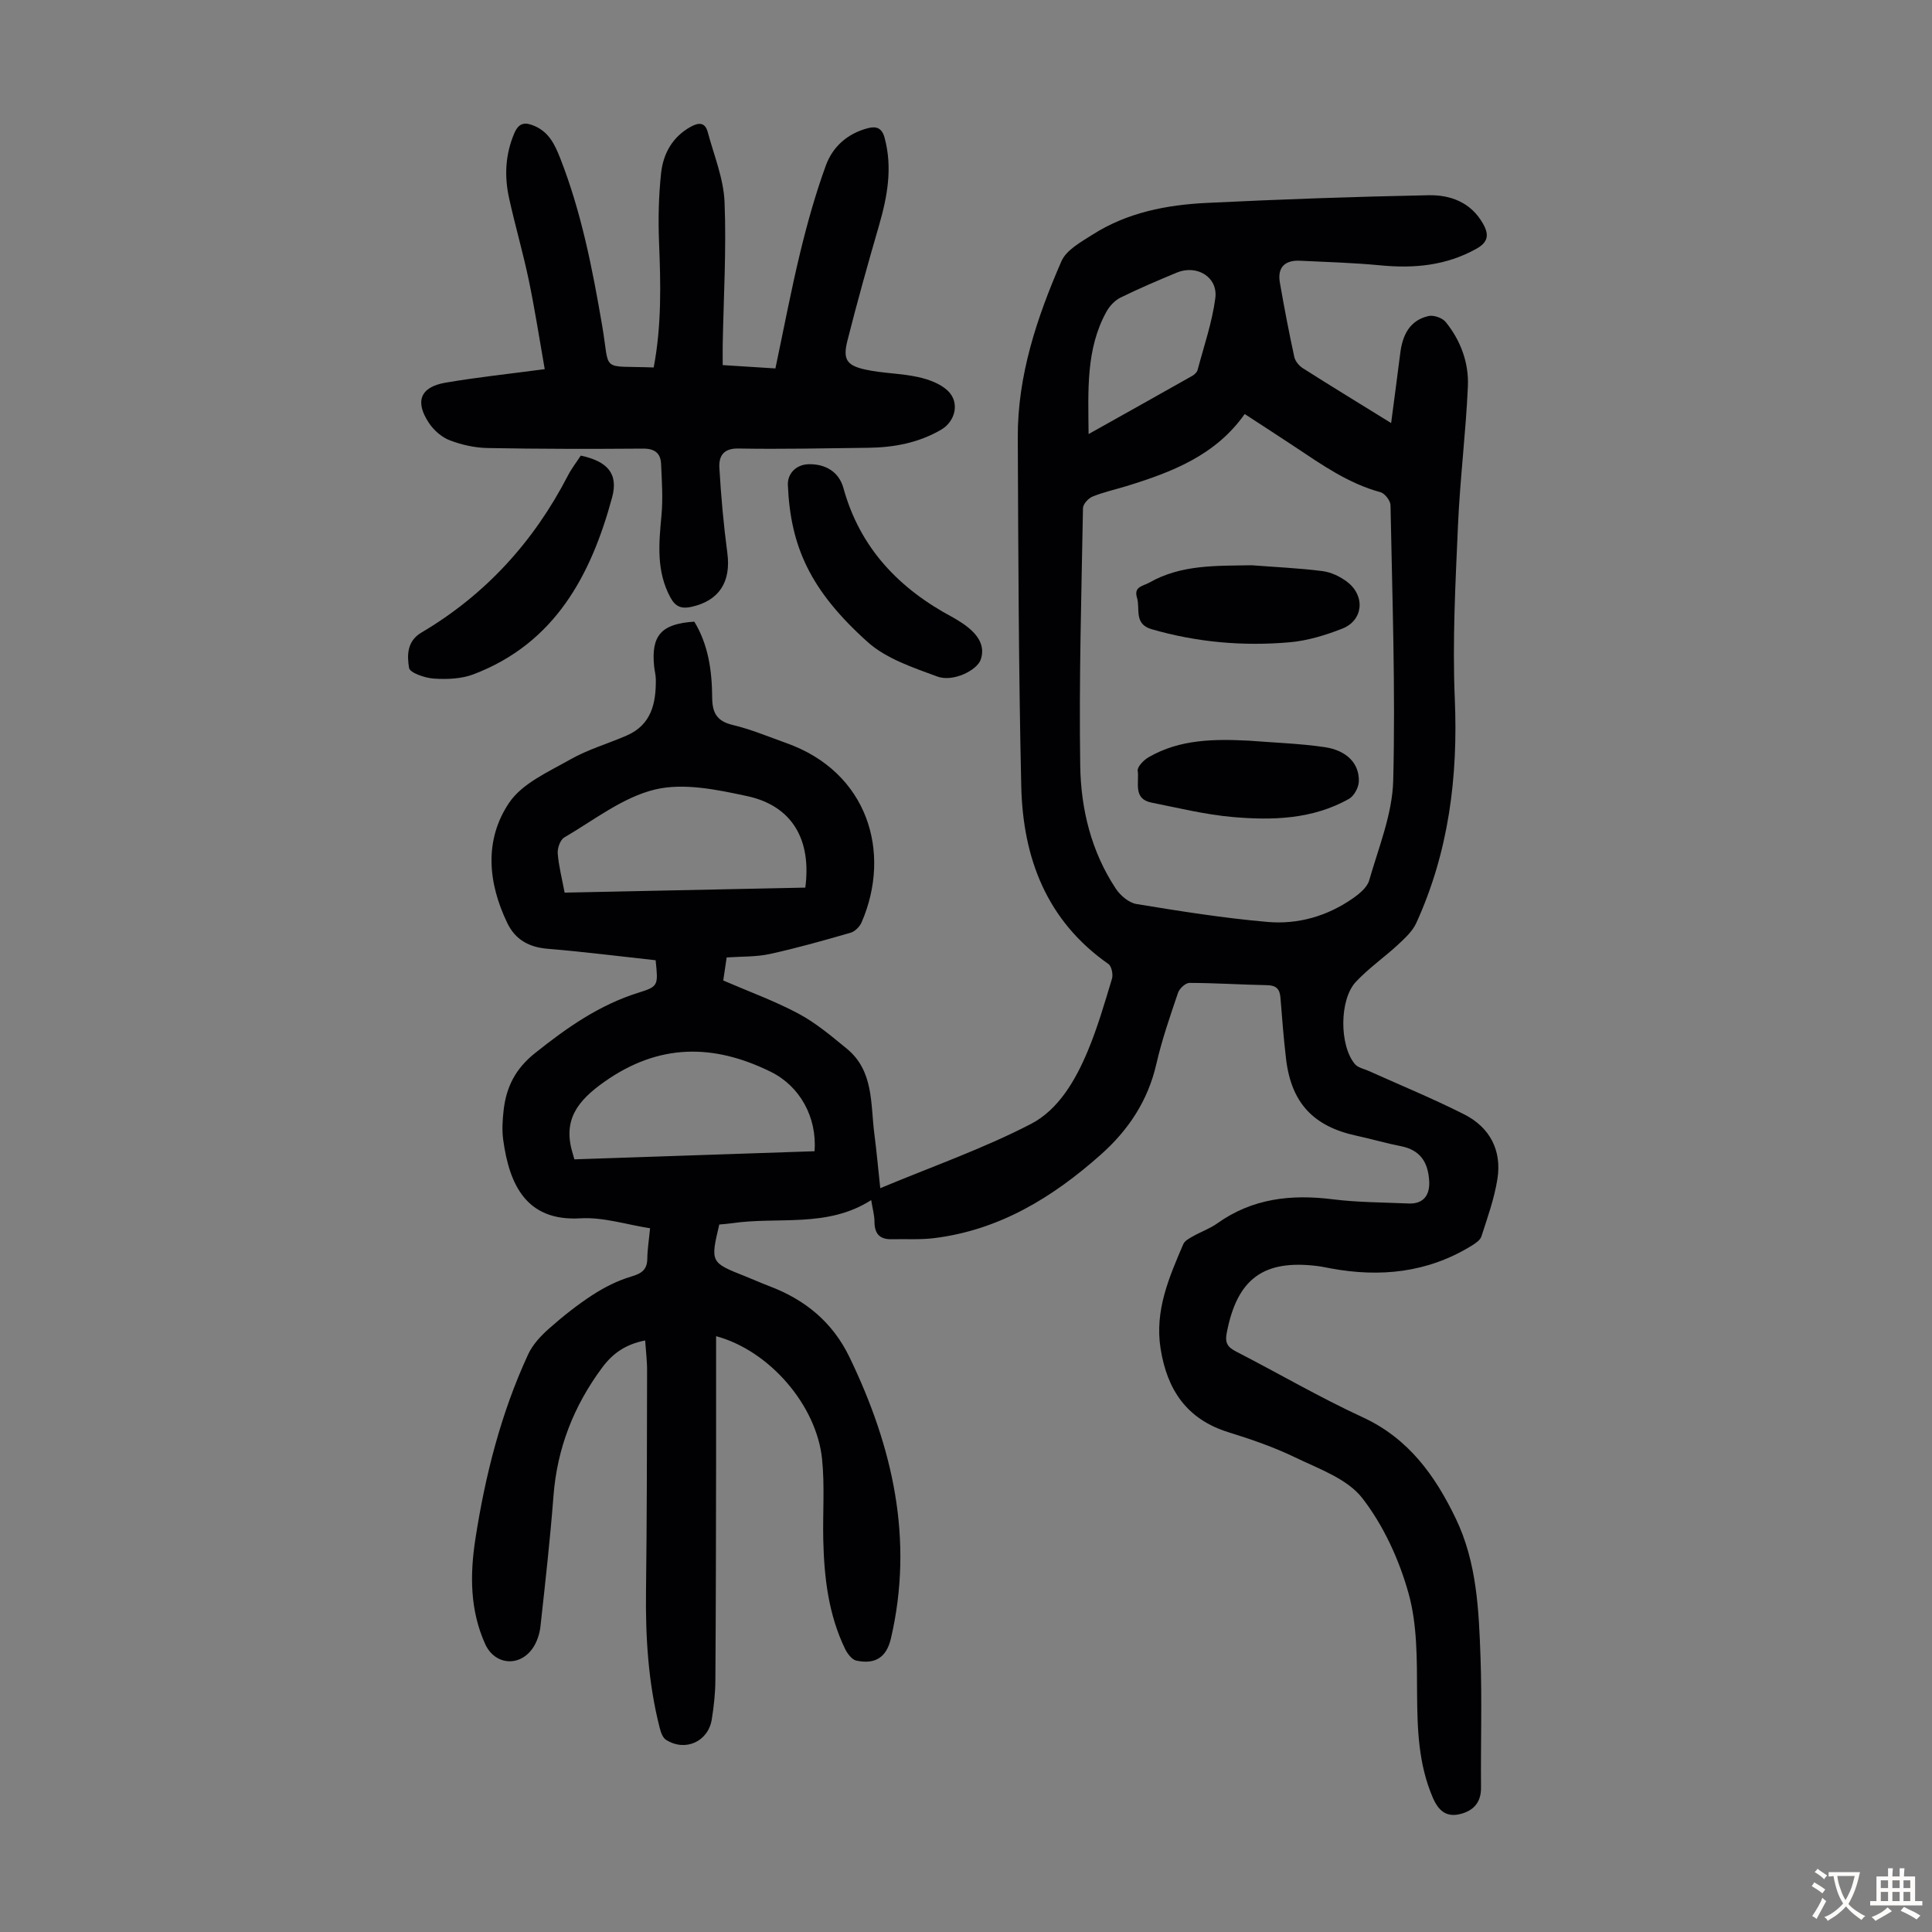
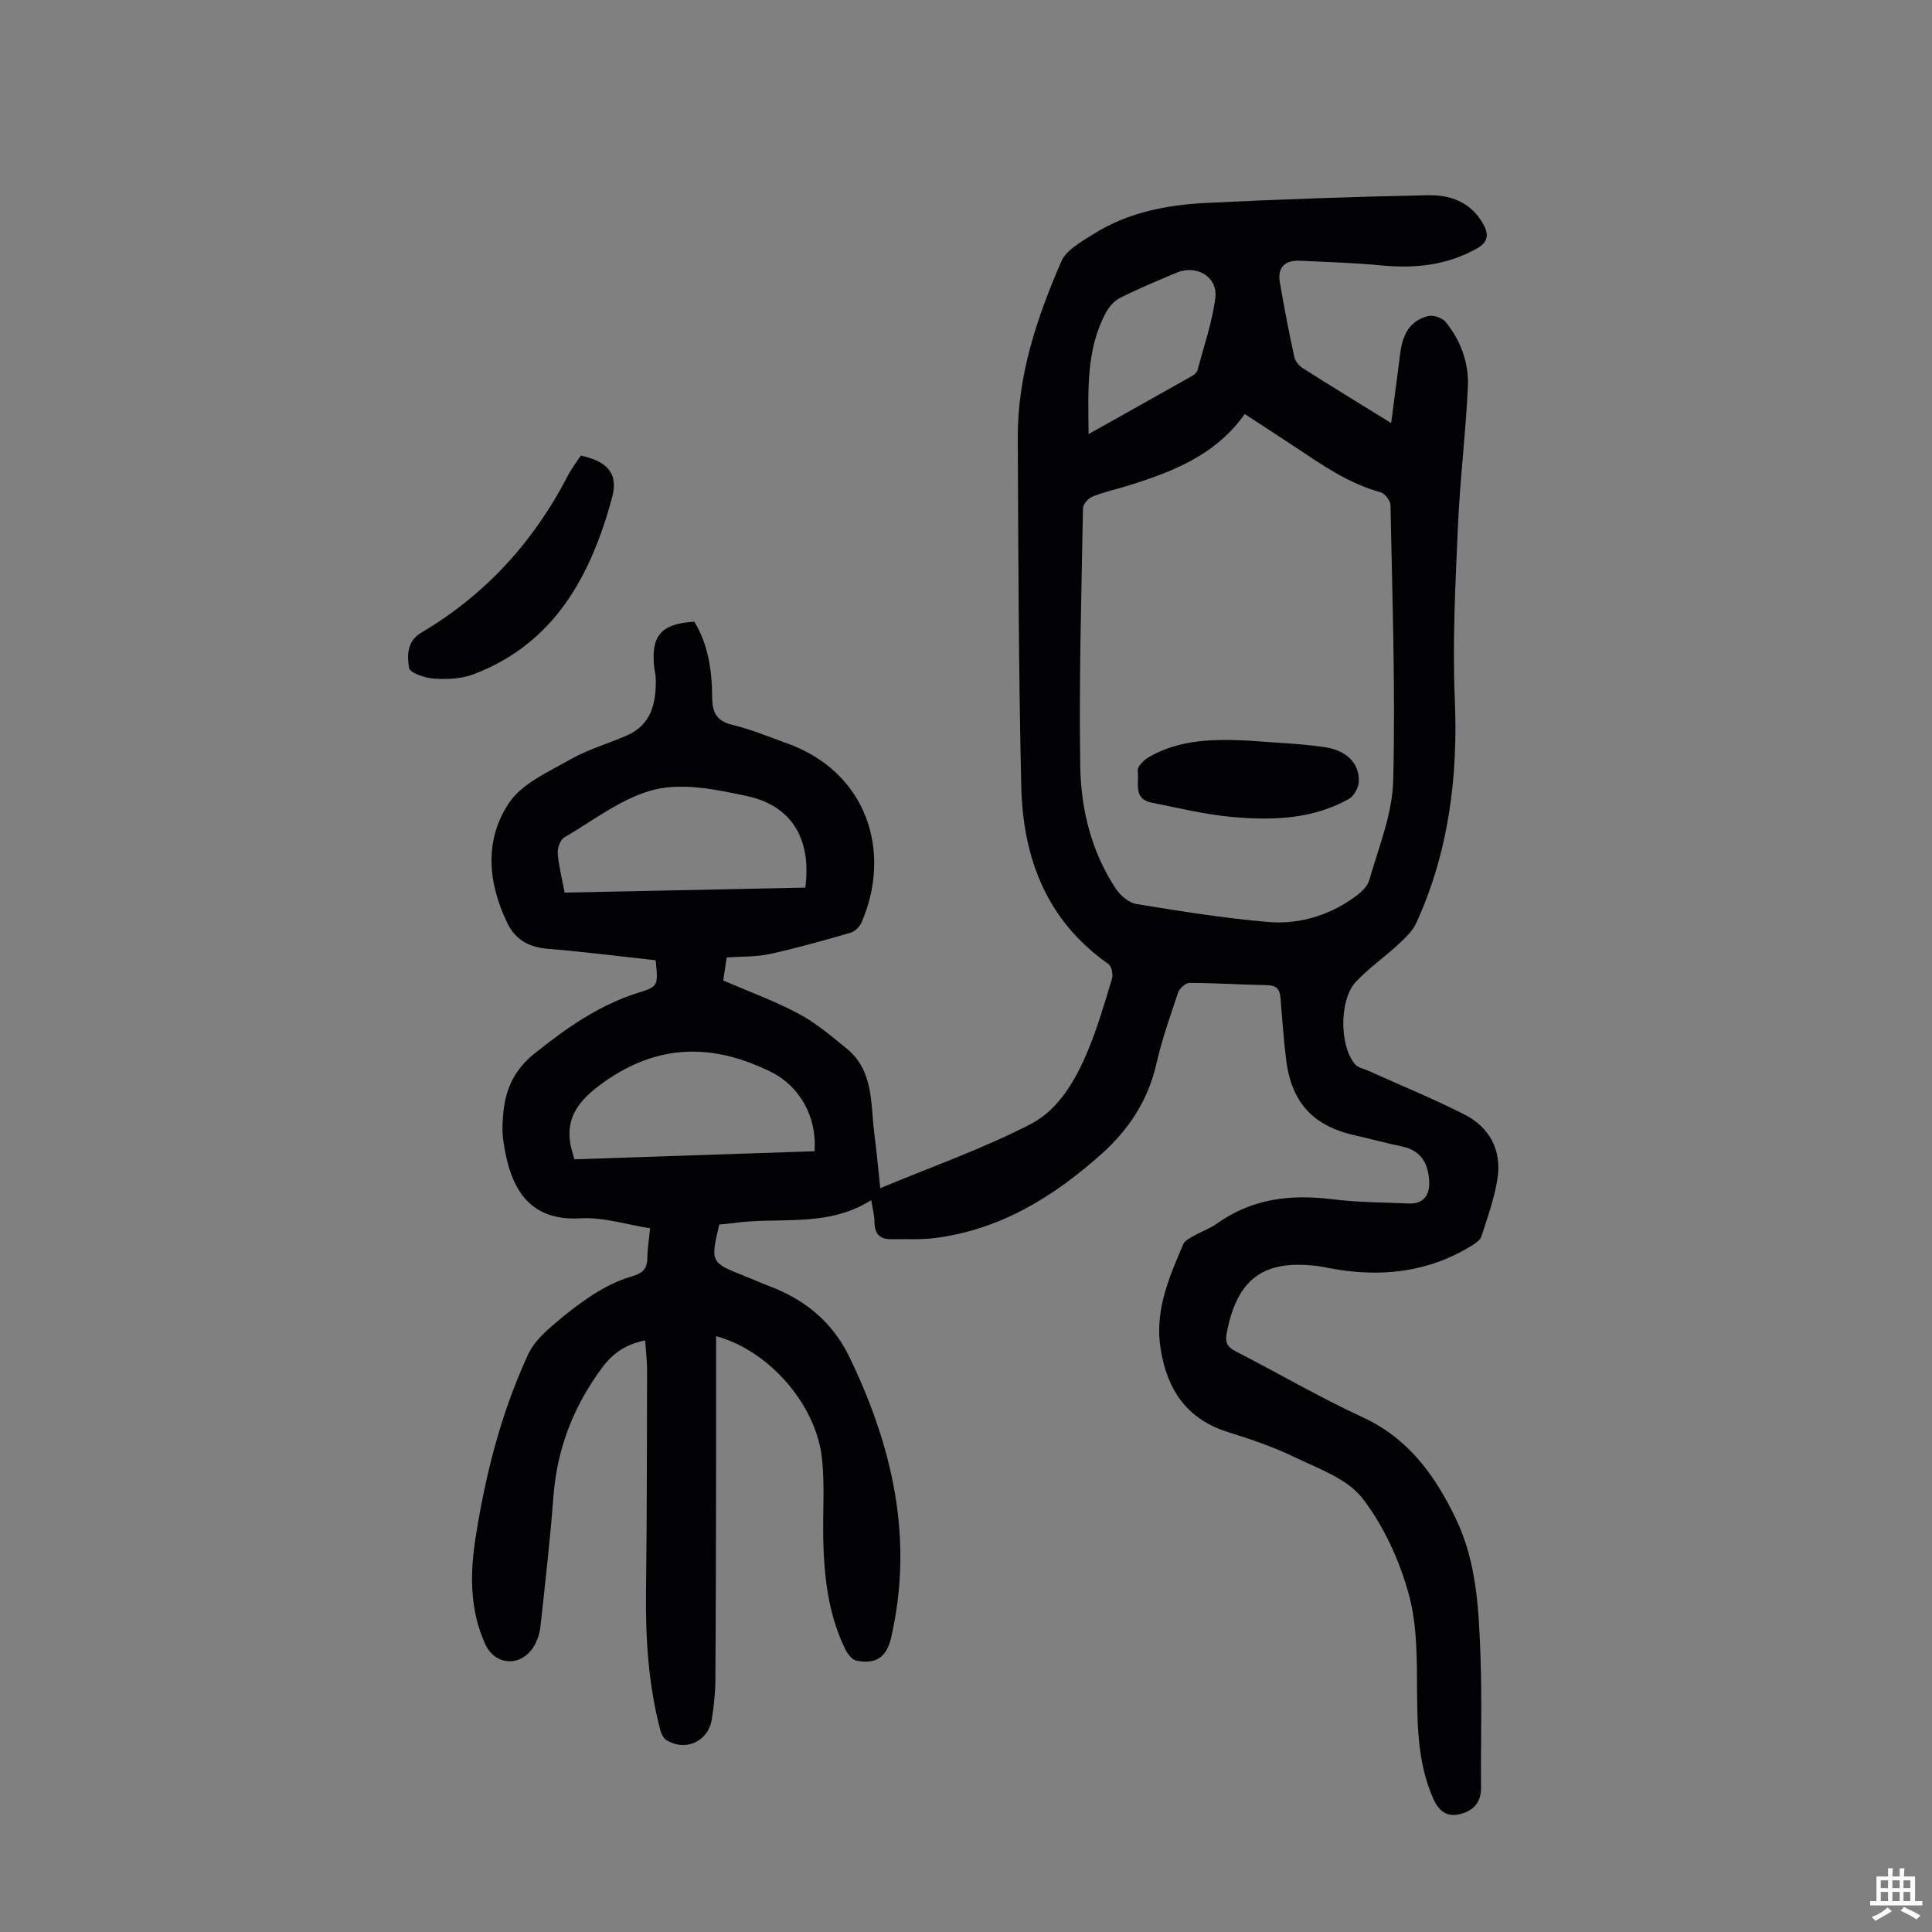
<svg xmlns="http://www.w3.org/2000/svg" enable-background="new 0 0 400 400" viewBox="0 0 400 400">
  <rect x="0" y="0" width="400" height="400" fill="#808080" stroke="none" />
  <g fill="#010103">
    <path d="m133.57 277.53c-4.06.79-6.71 2.67-8.9 5.62-5.89 7.94-9.32 16.69-10.08 26.58-.69 9.03-1.71 18.04-2.7 27.05-.17 1.5-.7 3.11-1.53 4.36-2.72 4.07-7.92 3.63-9.91-.76-3.16-7-3.17-14.34-2.03-21.73 2.04-13.2 5.3-26.07 10.92-38.23.93-2.02 2.62-3.84 4.32-5.34 2.84-2.52 5.85-4.91 9.02-6.97 2.46-1.6 5.2-2.98 8-3.81 2.17-.64 3.31-1.41 3.34-3.74.02-1.89.33-3.77.57-6.26-4.84-.75-9.68-2.34-14.42-2.06-11.16.66-14.71-6.89-15.99-16.27-.27-1.97-.14-4.04.08-6.03.53-4.81 2.41-8.63 6.48-11.88 6.62-5.29 13.35-10.02 21.53-12.56 4.08-1.27 4-1.53 3.47-6.69-7.36-.8-14.87-1.76-22.4-2.38-3.85-.32-6.66-1.91-8.3-5.31-4.04-8.36-4.82-17.22.38-24.93 2.71-4.01 8.12-6.38 12.63-8.94 3.65-2.08 7.8-3.27 11.69-4.96 5.14-2.23 6.1-6.71 6.04-11.66-.01-.89-.26-1.77-.35-2.66-.65-6.42 1.51-8.84 8.32-9.26 2.93 4.82 3.66 10.22 3.7 15.73.02 3.11.95 4.87 4.23 5.65 3.79.9 7.43 2.44 11.11 3.75 16.88 5.99 21.87 22.61 15.6 37.11-.39.91-1.39 1.91-2.31 2.17-5.54 1.6-11.09 3.17-16.72 4.4-2.8.61-5.77.49-8.91.71-.24 1.63-.46 3.13-.71 4.77 5.27 2.28 10.62 4.22 15.59 6.87 3.59 1.91 6.79 4.63 9.97 7.23 5.63 4.6 4.92 11.39 5.72 17.62.47 3.63.8 7.27 1.23 11.28 10.73-4.48 21.33-8.19 31.2-13.3 5.72-2.97 9.24-9.07 11.77-15.13 2.02-4.83 3.48-9.9 5-14.92.27-.9-.07-2.6-.73-3.06-12.82-8.97-17.71-21.96-18.05-36.82-.55-24.05-.61-48.1-.72-72.16-.06-12.88 3.97-24.89 9.03-36.51 1.02-2.35 4.06-4 6.46-5.53 7.18-4.58 15.34-6.16 23.65-6.56 15.29-.75 30.6-1.29 45.91-1.59 4.56-.09 8.81 1.48 11.31 5.96 1.28 2.3.98 3.79-1.42 5.13-6.24 3.48-12.86 4.1-19.82 3.43-5.56-.53-11.15-.7-16.73-.96-3.08-.14-4.67 1.38-4.13 4.5.89 5.16 1.88 10.3 2.99 15.42.19.87.97 1.82 1.75 2.32 5.84 3.72 11.76 7.32 18.3 11.37.67-5.14 1.3-9.81 1.89-14.49.47-3.71 1.93-6.78 5.86-7.67 1.06-.24 2.84.38 3.53 1.22 3.13 3.85 4.83 8.48 4.61 13.37-.43 9.59-1.63 19.15-2.05 28.74-.52 11.95-1.17 23.95-.66 35.88.69 16.17-1.24 31.7-7.98 46.47-.78 1.7-2.33 3.12-3.74 4.44-2.86 2.65-6.12 4.9-8.77 7.74-3.44 3.69-3.41 13.18-.2 17.01.64.76 1.91 1 2.9 1.44 6.6 2.98 13.31 5.72 19.76 8.99 5.3 2.69 7.8 7.47 6.85 13.39-.64 4.04-2.05 7.96-3.31 11.87-.26.81-1.3 1.47-2.12 1.98-9.06 5.54-18.86 6.53-29.12 4.63-.88-.16-1.75-.36-2.64-.47-11.27-1.43-16.72 2.66-18.85 13.85-.4 2.09.2 2.94 1.94 3.84 8.75 4.5 17.27 9.48 26.19 13.6 9.5 4.38 14.99 12.04 19.29 20.97 4.39 9.13 4.78 19.03 5.13 28.86.31 8.94.02 17.91.1 26.86.03 3.12-1.63 4.82-4.36 5.48-2.83.69-4.46-.71-5.62-3.4-3.01-6.99-3.21-14.26-3.26-21.7-.04-6.89.06-14.06-1.76-20.59-1.95-6.98-5.18-14.06-9.59-19.74-3.11-4-8.98-6.05-13.89-8.42-4.4-2.13-9.1-3.75-13.78-5.2-8.66-2.68-12.74-8.78-14.09-17.37-1.23-7.86 1.76-14.71 4.71-21.59.3-.7 1.26-1.2 2-1.62 1.65-.94 3.5-1.58 5.03-2.67 7.26-5.18 15.29-6.07 23.89-4.99 5.2.65 10.49.64 15.74.87 2.97.13 4.42-1.65 4.25-4.62-.22-3.91-1.83-6.46-5.88-7.25-3.06-.6-6.07-1.49-9.13-2.15-8.99-1.93-13.55-6.81-14.63-15.94-.5-4.22-.82-8.46-1.16-12.69-.14-1.76-.89-2.52-2.75-2.55-5.37-.1-10.73-.46-16.09-.47-.81 0-2.07 1.16-2.36 2.04-1.65 4.87-3.35 9.75-4.49 14.75-1.75 7.63-5.8 13.71-11.54 18.8-9.96 8.85-21.01 15.61-34.54 17.26-2.87.35-5.8.15-8.7.22-2.53.06-3.58-1.17-3.58-3.66 0-1.31-.39-2.62-.68-4.44-9.12 5.83-19.27 3.37-28.85 4.79-.87.13-1.76.18-2.6.26-1.86 7.85-1.84 7.87 5.42 10.74 1.66.66 3.29 1.4 4.96 2.03 7.41 2.81 13.08 7.44 16.6 14.74 8.93 18.53 13.33 37.67 8.56 58.18-.91 3.9-3.21 5.44-7.17 4.6-.92-.2-1.86-1.46-2.34-2.45-3.43-7.11-4.32-14.76-4.5-22.52-.13-5.59.32-11.22-.25-16.76-1.14-11.17-10.93-22.47-21.94-25.44 0 8.77.01 17.37 0 25.97-.03 15.11-.04 30.22-.15 45.34-.02 2.67-.32 5.37-.74 8.01-.73 4.64-5.53 6.79-9.49 4.24-.69-.44-1.07-1.58-1.3-2.48-2.37-9.28-2.95-18.74-2.83-28.29.19-15.1.19-30.2.22-45.3.04-2.12-.23-4.22-.4-6.6zm124.13-191.81c-6.03 8.57-15.08 12.03-24.46 14.92-2.35.72-4.77 1.25-7.04 2.17-.87.35-1.96 1.55-1.98 2.38-.32 17.78-.84 35.56-.57 53.34.13 8.96 2.28 17.77 7.36 25.45.94 1.42 2.7 2.93 4.29 3.19 9.02 1.48 18.06 2.92 27.16 3.71 6.22.54 12.24-1.17 17.48-4.78 1.41-.97 3.1-2.32 3.53-3.81 1.96-6.84 4.81-13.76 4.98-20.71.48-18.98-.2-38-.56-56.99-.02-.94-1.19-2.45-2.09-2.69-6.62-1.79-12.1-5.66-17.68-9.37-3.34-2.22-6.71-4.39-10.42-6.81zm-90.97 98.05c1.32-9.98-2.77-16.93-11.99-18.93-6.25-1.35-13.19-2.81-19.13-1.38-6.69 1.61-12.65 6.35-18.8 9.94-.83.49-1.42 2.2-1.34 3.29.21 2.64.89 5.24 1.43 8.12 16.62-.35 33.14-.69 49.83-1.04zm-47.81 56.26c16.57-.56 33.16-1.12 49.73-1.68.51-7.06-3.02-13.46-9.08-16.45-11.84-5.83-23.13-5.9-34.42 2.06-5.58 3.93-8.69 7.93-6.59 14.8.09.31.18.62.36 1.27zm106.46-150.16c7.53-4.22 14.51-8.12 21.48-12.06.46-.26.96-.74 1.09-1.22 1.31-4.94 3.01-9.84 3.67-14.87.57-4.38-3.85-7.01-8.01-5.27-3.91 1.64-7.83 3.29-11.63 5.17-1.18.58-2.27 1.77-2.92 2.94-4.24 7.72-3.76 16.15-3.68 25.31z" />
-     <path d="m135.34 76.08c1.65-8.69 1.46-17.25 1.11-25.86-.19-4.78-.09-9.61.42-14.36.43-3.99 2.3-7.45 6.04-9.56 1.64-.93 3.05-1.1 3.62 1.05 1.29 4.81 3.28 9.61 3.48 14.48.4 9.82-.2 19.68-.38 29.52-.02 1.22 0 2.45 0 4.24 3.63.23 7.11.45 10.91.69 1.73-8.19 3.24-16.18 5.15-24.08 1.47-6.05 3.16-12.08 5.29-17.93 1.42-3.9 4.48-6.63 8.7-7.73 1.79-.47 2.92-.02 3.46 1.96 1.68 6.2.59 12.16-1.14 18.15-2.3 7.93-4.53 15.88-6.55 23.88-.97 3.85-.19 5.12 3.68 5.98 3.58.79 7.35.77 10.93 1.55 2.18.48 4.61 1.35 6.17 2.84 2.53 2.41 1.59 6.34-1.4 8.08-4.68 2.72-9.79 3.67-15.12 3.73-8.94.1-17.89.31-26.83.15-3.21-.06-4.07 1.67-3.94 4.01.34 5.89.87 11.78 1.65 17.63.79 5.97-1.69 9.87-7.43 11.14-1.99.44-3.29.04-4.35-1.92-2.96-5.46-2.4-11.18-1.86-17.01.33-3.52.08-7.11-.08-10.66-.1-2.24-1.33-3.19-3.75-3.17-10.73.08-21.46.08-32.19-.12-2.62-.05-5.35-.66-7.81-1.6-1.65-.63-3.28-2.05-4.28-3.54-3.01-4.49-1.83-7.5 3.39-8.39 6.59-1.13 13.25-1.83 20.55-2.8-1.1-6.24-2.04-12.37-3.3-18.42-1.19-5.68-2.82-11.27-4.07-16.94-1.01-4.56-.81-9.07 1.07-13.48.97-2.27 2.29-2.33 4.23-1.49 2.94 1.28 4.15 3.81 5.25 6.59 4.4 11.21 6.69 22.91 8.71 34.72 1.7 9.89-.58 8.25 10.67 8.67z" />
    <path d="m120.24 94.33c5.46 1.16 7.84 3.68 6.49 8.66-4.38 16.16-11.86 30.2-28.7 36.62-2.5.95-5.47 1.06-8.18.89-1.85-.12-4.99-1.19-5.16-2.22-.41-2.5-.49-5.51 2.54-7.3 13.29-7.85 23.28-18.83 30.35-32.52.76-1.47 1.8-2.8 2.66-4.13z" />
-     <path d="m163.12 100.43c-.1-2.43 1.76-4.28 4.35-4.32 3.43-.06 6.22 1.57 7.15 4.93 3.44 12.49 11.58 20.89 22.71 26.81.39.21.77.46 1.15.69 4.06 2.49 5.55 5.09 4.58 8-.75 2.22-5.71 4.74-9 3.53-5.04-1.86-10.59-3.7-14.45-7.17-11.83-10.63-15.95-19.71-16.49-32.47z" />
-     <path d="m259.15 117.03c4.89.38 9.79.59 14.65 1.21 1.79.23 3.68 1.13 5.13 2.24 3.79 2.91 3.32 7.96-1.02 9.67-3.49 1.37-7.23 2.51-10.94 2.83-9.62.84-19.16 0-28.51-2.7-3.78-1.09-2.35-4.23-3.06-6.54s1.26-2.39 2.54-3.11c6.65-3.79 13.93-3.46 21.21-3.6z" />
    <path d="m258.63 153.35c5.22.42 10.48.58 15.65 1.34 4.62.69 7.2 3.46 7.05 7.14-.05 1.25-1 2.99-2.06 3.58-7.53 4.23-15.84 4.47-24.11 3.74-5.63-.5-11.19-1.87-16.76-2.98-3.89-.77-2.5-4.22-2.85-6.58-.12-.83 1.25-2.24 2.27-2.82 6.48-3.75 13.59-3.78 20.81-3.42z" />
  </g>
-   <path d="m377.9 391.2c-.2.3-.4.5-.6.8-.7-.6-1.4-1-2.2-1.5.2-.3.4-.5.5-.8.6.4 1.4.8 2.3 1.5zm-1.8 6.1c-.2-.2-.5-.4-.9-.6.4-.6.8-1.2 1.2-1.9s.7-1.3.9-1.9c.3.3.5.5.8.7-.7 1.3-1.4 2.6-2 3.7zm2.2-9c-.3.3-.5.5-.6.8-.6-.6-1.3-1.1-2-1.5.3-.3.5-.5.6-.7.6.5 1.3.9 2 1.4zm.3.2v-.9h2 4.5c-.3 1.3-.6 2.5-1 3.6s-.9 2.1-1.4 3c.4.5 1 1 1.6 1.4s1.2.8 1.9 1.1c-.3.2-.5.4-.8.8-.4-.3-1-.7-1.6-1.2s-1.2-1.1-1.6-1.6c-.5.6-1.1 1.1-1.7 1.6s-1.4.9-2.1 1.4c-.1-.3-.3-.5-.7-.8.6-.2 1.2-.5 1.9-1s1.4-1.1 2-1.8c-.5-.8-.9-1.6-1.2-2.5s-.6-2-.8-3.2c-.4.1-.7.1-1 .1zm2.5 2.7c.3 1 .7 1.7 1 2.2.3-.5.6-1.1 1-2s.6-1.9.9-3h-3.2-.4c.1.9.3 1.8.7 2.8z" fill="#fcfbfa" />
  <path d="m396.5 388.5v1.5 3.6h1.5v.9c-.4 0-1 0-1.7 0h-7.9c-.5 0-.9 0-1.2 0v-.9h1.3v-3.5c0-.7 0-1.2 0-1.6h2.4c0-.8 0-1.4 0-1.7h1c0 .3-.1.8-.1 1.7h1.5c0-.8 0-1.4 0-1.7h1c0 .3-.1.9-.1 1.7zm-8.2 9.2c-.2-.3-.5-.5-.8-.8.8-.3 1.4-.6 1.9-.9s1-.7 1.4-1.1c.3.3.6.5.9.8-1.6 1-2.8 1.6-3.4 2zm2.6-6.8v-1.6h-1.5v1.6zm0 2.7v-1.9h-1.5v1.9zm2.4-2.7v-1.6h-1.5v1.6zm0 2.7v-1.9h-1.5v1.9zm.2 2 .7-.8c.4.2.9.5 1.6.8s1.3.7 1.8 1c-.3.3-.5.5-.8.8-.4-.3-1.5-1-3.3-1.8zm2-4.7v-1.6h-1.4v1.6zm0 2.7v-1.9h-1.4v1.9z" fill="#fcfbfa" />
</svg>